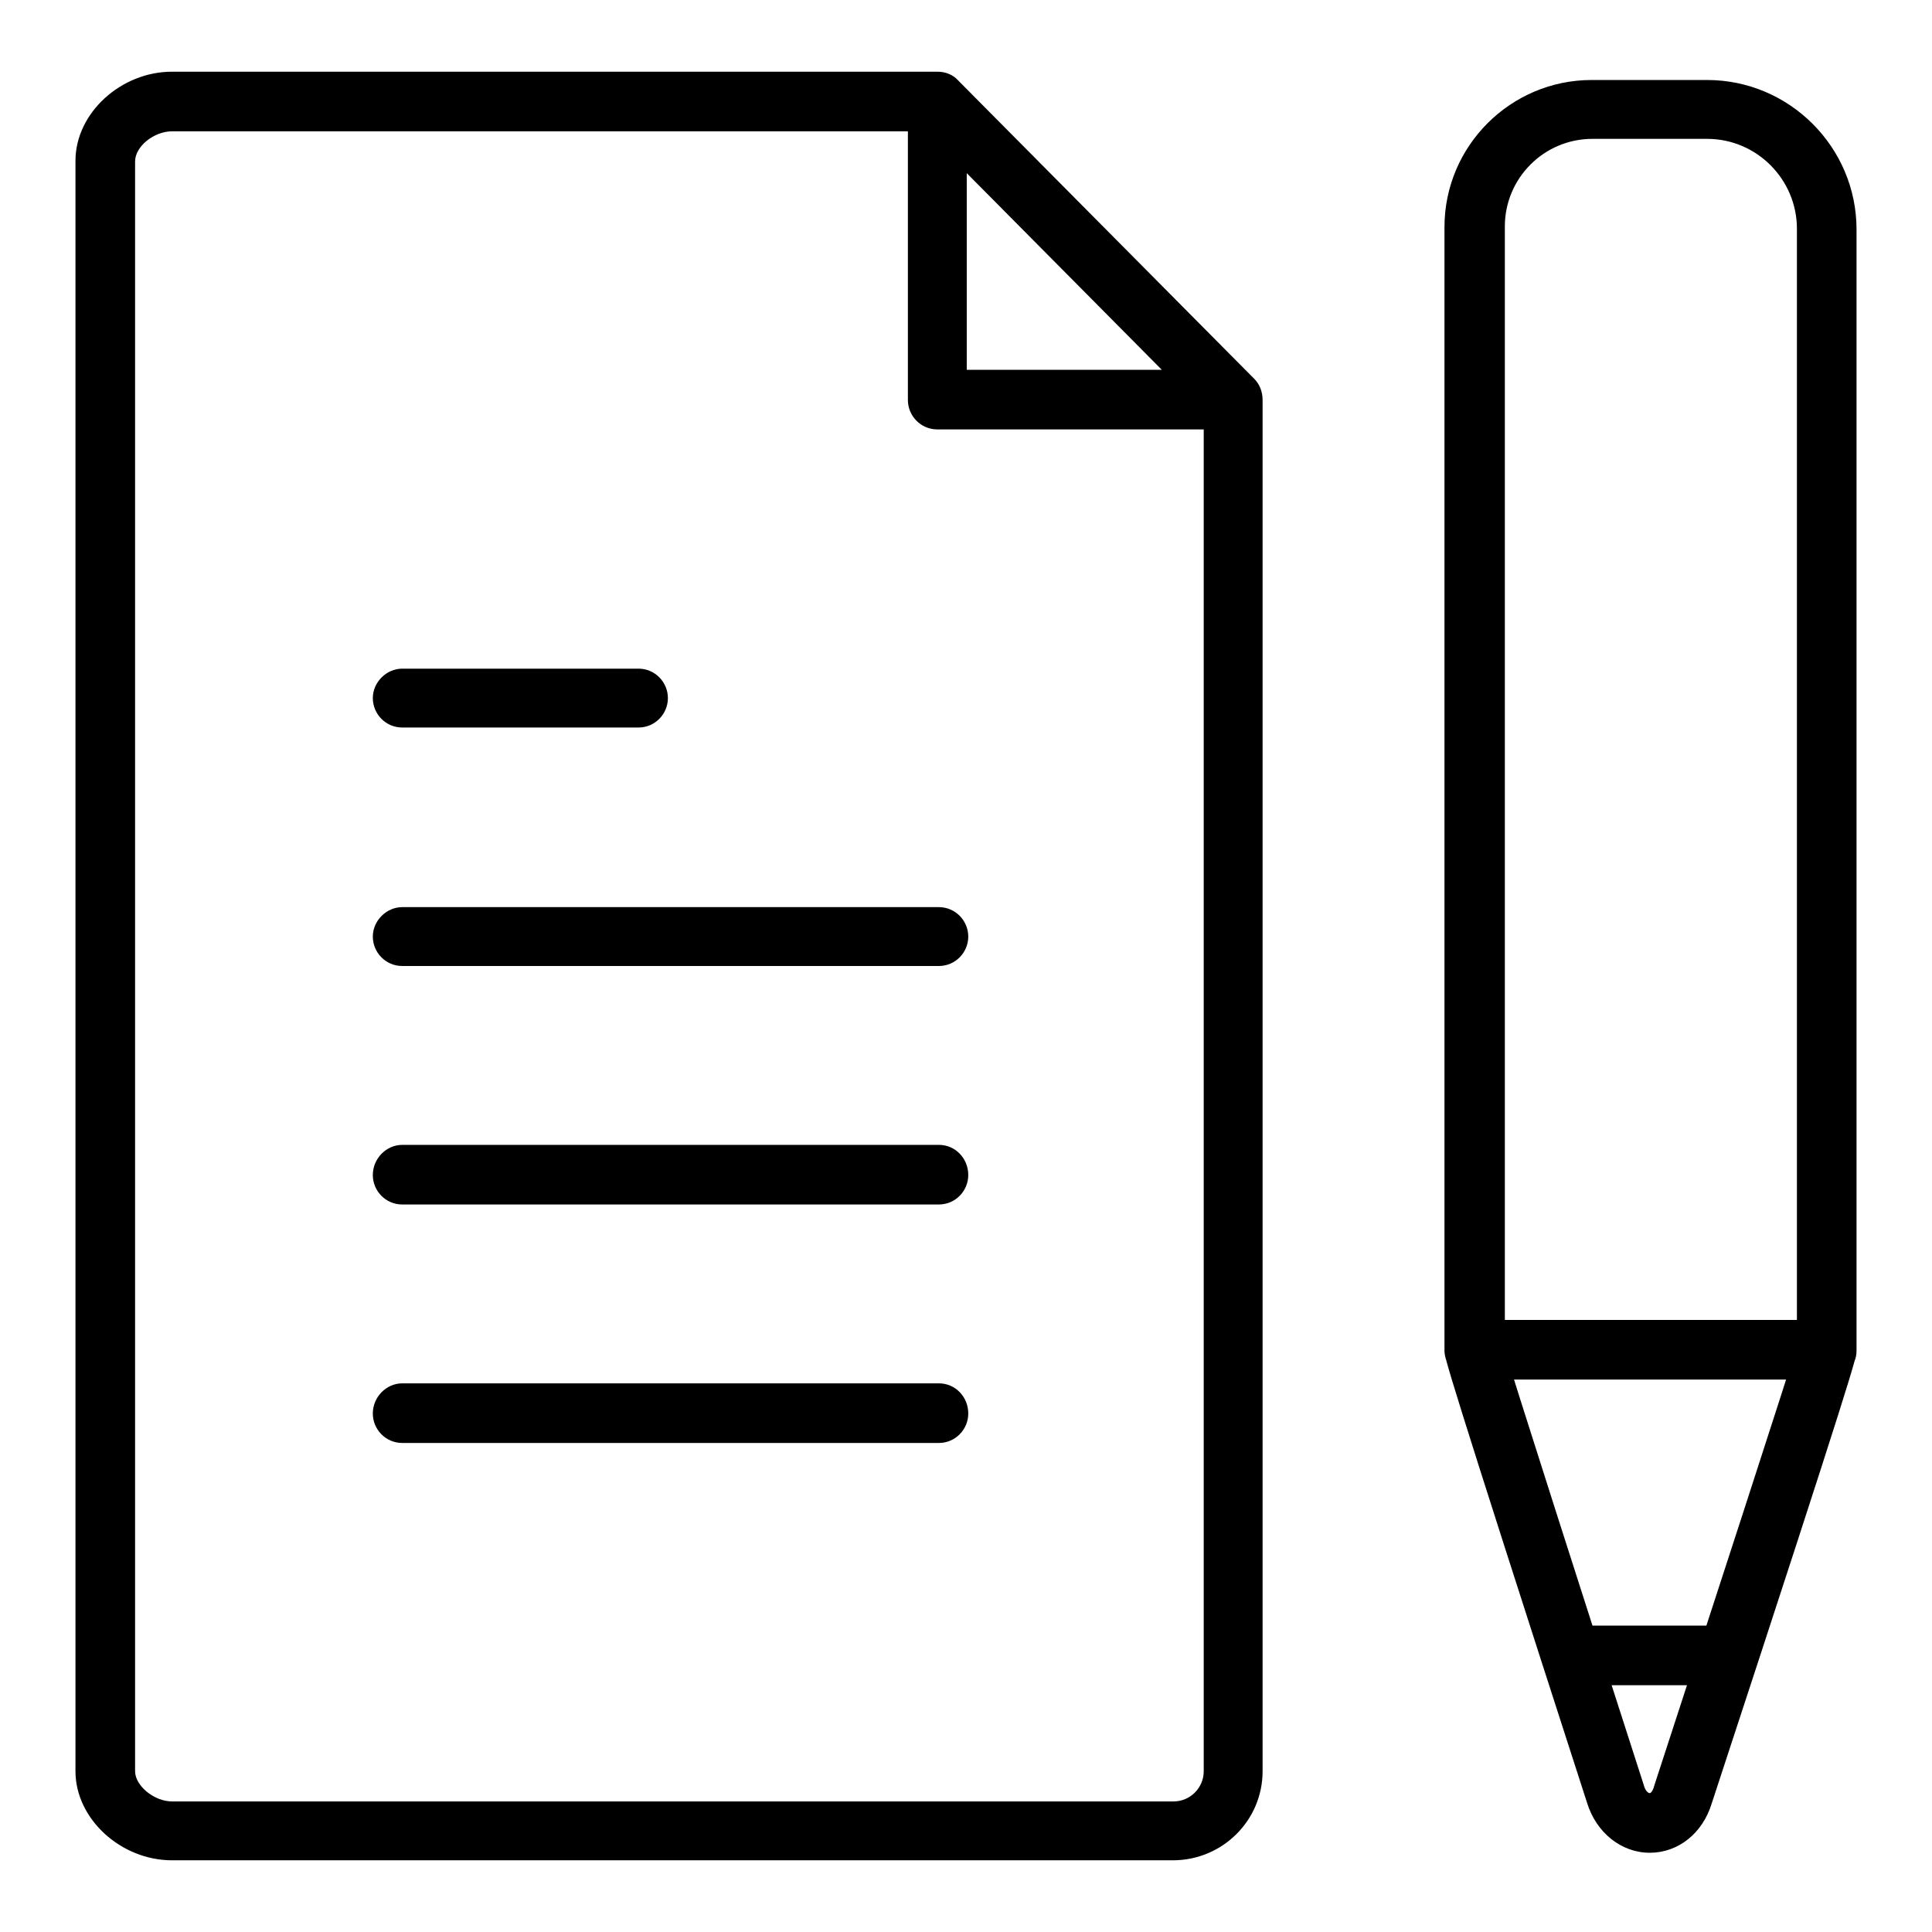
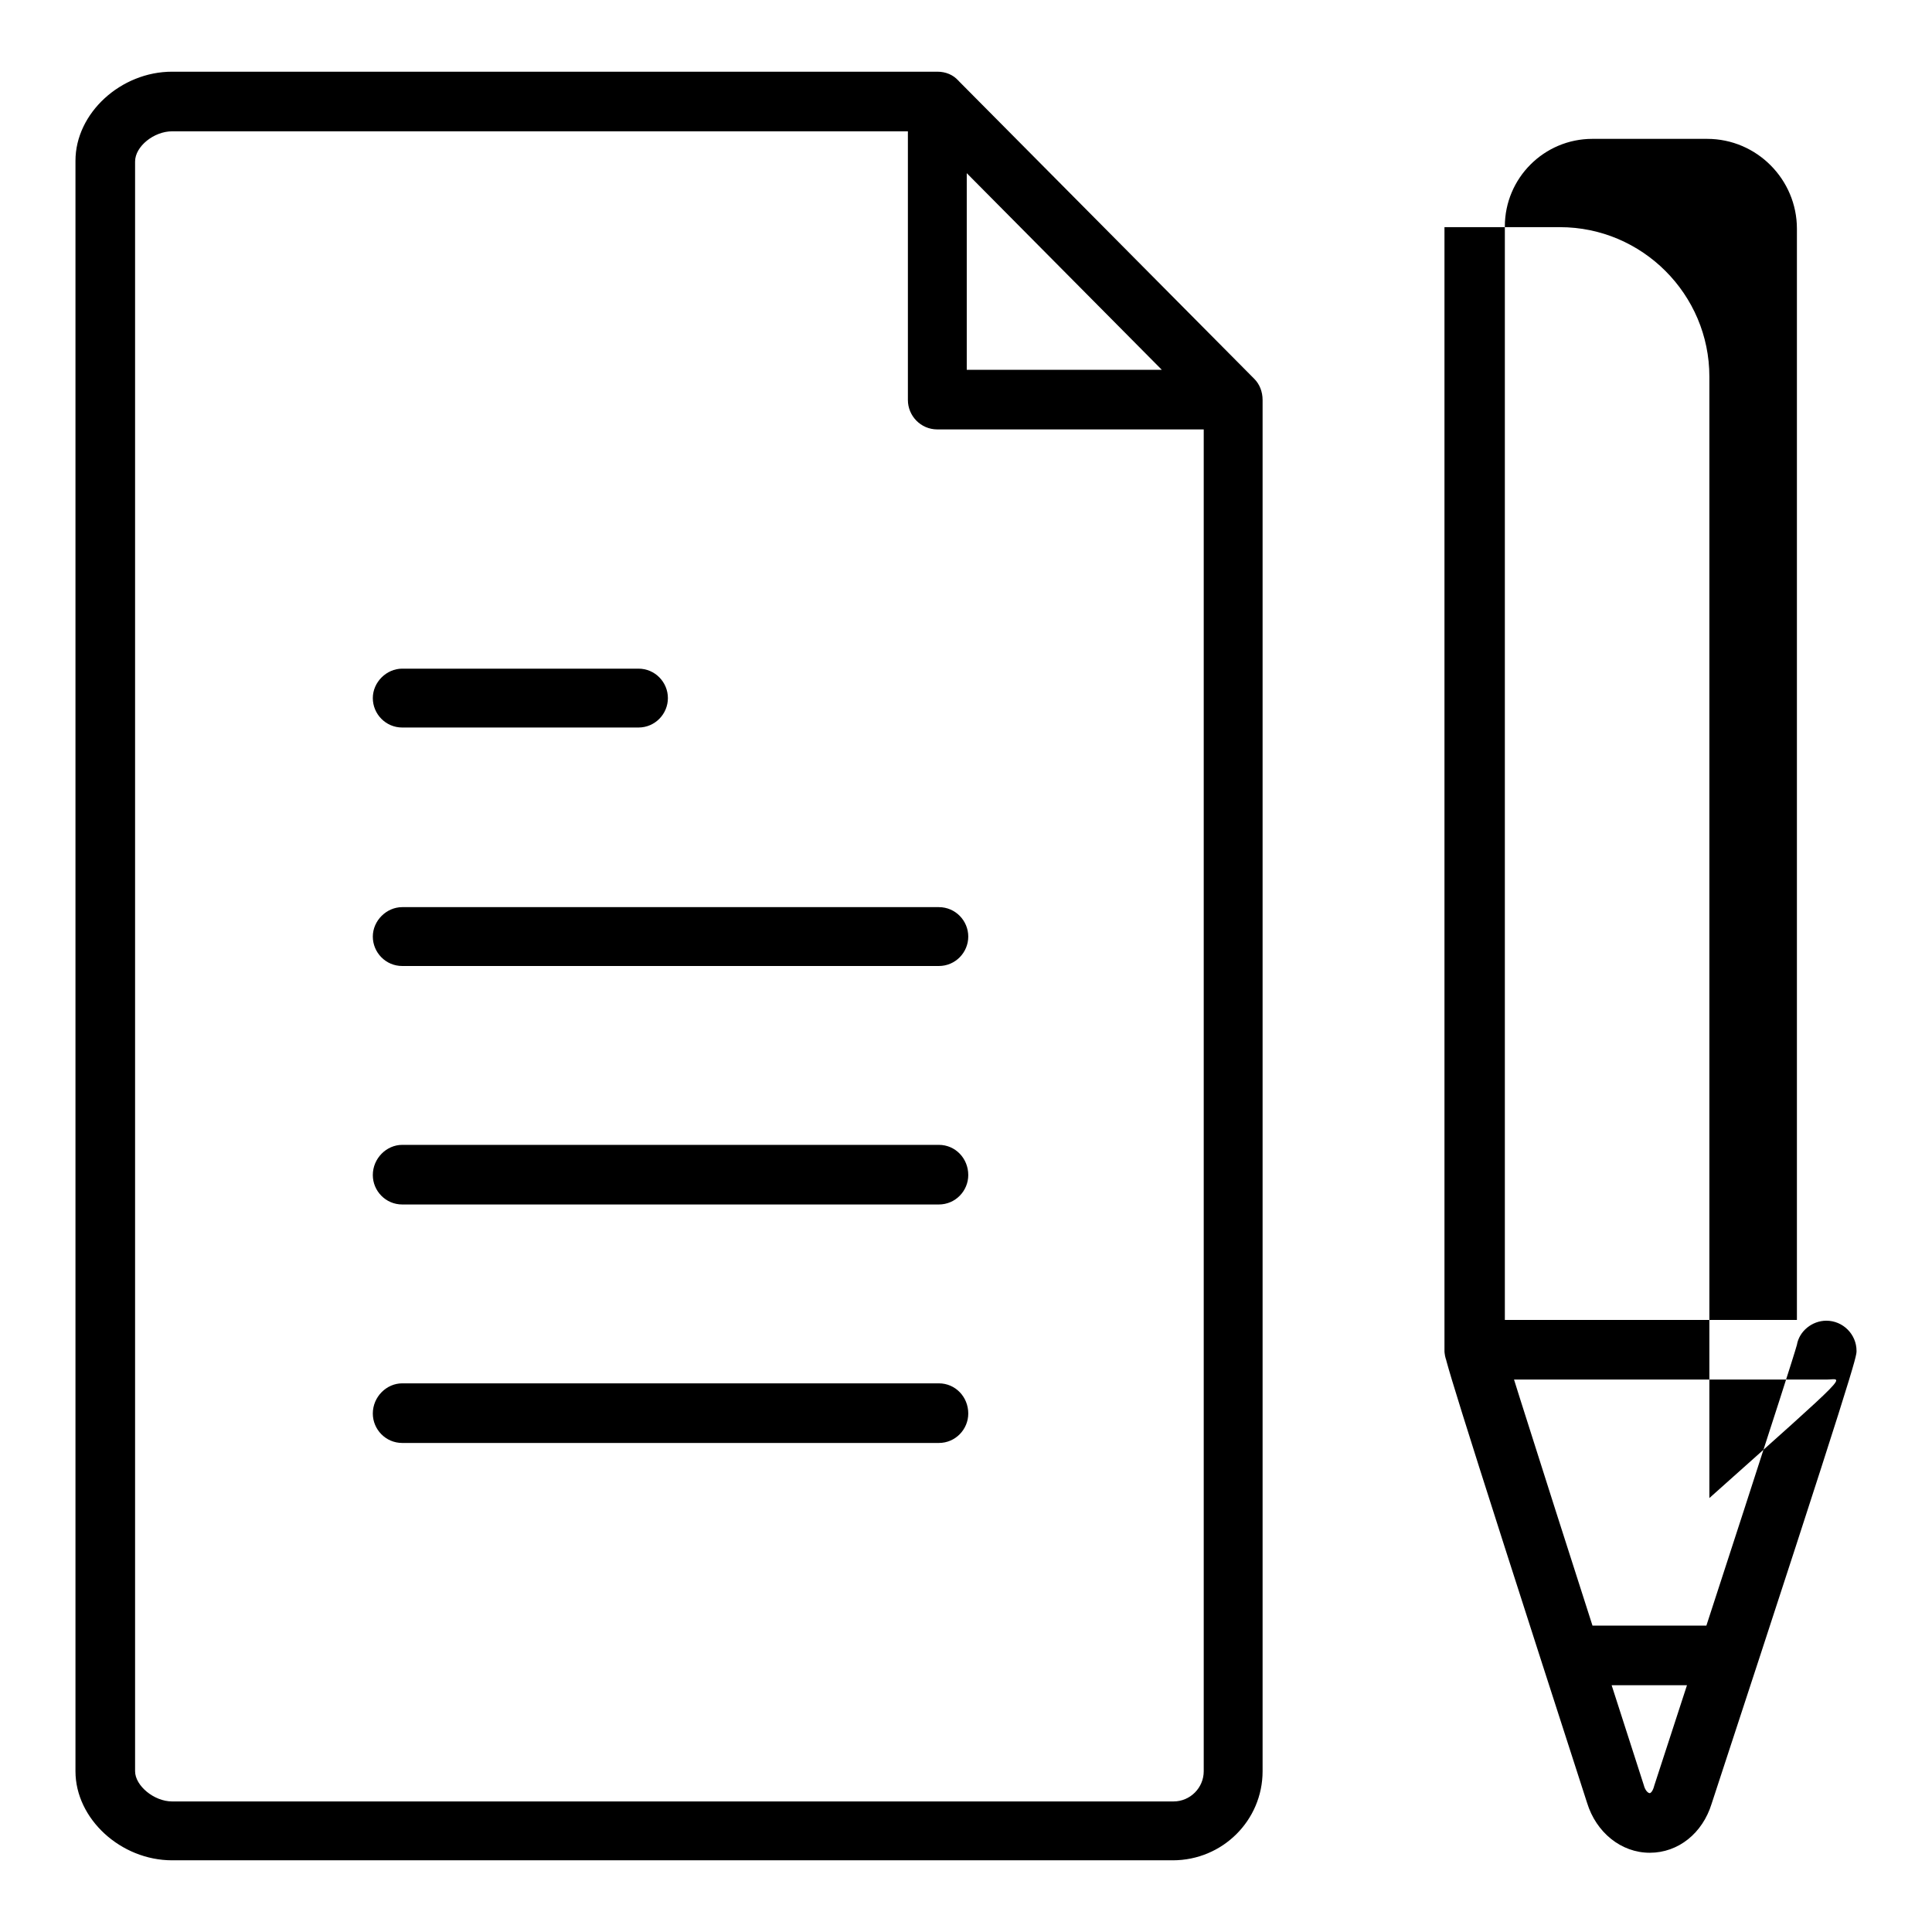
<svg xmlns="http://www.w3.org/2000/svg" version="1.1" x="0px" y="0px" viewBox="0 0 256 256" enable-background="new 0 0 256 256" xml:space="preserve">
  <g>
-     <path fill="#000000" d="M218.6,245.5L218.6,245.5c-3.8,0-7.1-2.7-8.3-6.6c-18.9-58.5-18.9-59.1-18.9-59.9c0-2.2,1.8-4,3.9-4 c1.9,0,3.5,1.4,3.9,3.2c0.8,2.9,11.5,36.3,18.6,58.3c0.2,0.8,0.6,1.1,0.8,1.1c0.1,0,0.4-0.2,0.6-1c7.2-22.1,18.1-55.5,18.9-58.4 c0.3-1.8,2-3.2,3.9-3.2c2.2,0,4,1.8,4,4c0,0.8,0,1.5-19.2,60C225.6,242.9,222.4,245.5,218.6,245.5L218.6,245.5z M229,223.3h-20.9 c-2.2,0-3.9-1.8-3.9-3.9c0-2.2,1.8-4,3.9-4H229c2.2,0,4,1.8,4,4C233,221.5,231.2,223.3,229,223.3L229,223.3z M155.4,246.5H22.8 C16,246.5,10,241,10,234.7V21.3C10,15,16,9.5,22.8,9.5h101.4c1.1,0,2.1,0.4,2.8,1.2l39.2,39.5c0.7,0.7,1.1,1.7,1.1,2.8v181.7 C167.3,241.2,162,246.5,155.4,246.5L155.4,246.5z M22.8,17.4c-2.4,0-4.9,2-4.9,4v213.3c0,1.9,2.5,4,4.9,4h132.7c2.2,0,4-1.8,4-4 V54.6l-36.9-37.2H22.8L22.8,17.4z M163.2,56.9h-39c-2.2,0-3.9-1.8-3.9-3.9V13.4c0-2.2,1.8-3.9,3.9-3.9c2.2,0,3.9,1.8,3.9,3.9V49 h35.1c2.2,0,4,1.8,4,3.9C167.2,55.1,165.4,56.9,163.2,56.9z M242,182.8h-46.7c-2.2,0-3.9-1.8-3.9-3.9V30.1 c0-10.8,8.8-19.5,19.5-19.5h15.3c10.9,0,19.8,8.9,19.8,19.8v148.6C246,181.1,244.2,182.8,242,182.8L242,182.8z M199.3,174.9h38.8 V30.3c0-6.5-5.3-11.9-11.9-11.9H211c-6.4,0-11.6,5.2-11.6,11.6V174.9L199.3,174.9z M84.6,96.4H53.3c-2.2,0-3.9-1.8-3.9-3.9 s1.8-3.9,3.9-3.9h31.3c2.2,0,3.9,1.8,3.9,3.9C88.5,94.6,86.8,96.4,84.6,96.4z M124.4,128H53.3c-2.2,0-3.9-1.8-3.9-3.9 s1.8-3.9,3.9-3.9h71.1c2.2,0,3.9,1.8,3.9,3.9S126.6,128,124.4,128z M124.4,159.6H53.3c-2.2,0-3.9-1.8-3.9-3.9c0-2.2,1.8-4,3.9-4 h71.1c2.2,0,3.9,1.8,3.9,4C128.3,157.8,126.6,159.6,124.4,159.6z M124.4,191.2H53.3c-2.2,0-3.9-1.8-3.9-3.9c0-2.2,1.8-4,3.9-4h71.1 c2.2,0,3.9,1.8,3.9,4C128.3,189.4,126.6,191.2,124.4,191.2z" />
+     <path fill="#000000" d="M218.6,245.5L218.6,245.5c-3.8,0-7.1-2.7-8.3-6.6c-18.9-58.5-18.9-59.1-18.9-59.9c0-2.2,1.8-4,3.9-4 c1.9,0,3.5,1.4,3.9,3.2c0.8,2.9,11.5,36.3,18.6,58.3c0.2,0.8,0.6,1.1,0.8,1.1c0.1,0,0.4-0.2,0.6-1c7.2-22.1,18.1-55.5,18.9-58.4 c0.3-1.8,2-3.2,3.9-3.2c2.2,0,4,1.8,4,4c0,0.8,0,1.5-19.2,60C225.6,242.9,222.4,245.5,218.6,245.5L218.6,245.5z M229,223.3h-20.9 c-2.2,0-3.9-1.8-3.9-3.9c0-2.2,1.8-4,3.9-4H229c2.2,0,4,1.8,4,4C233,221.5,231.2,223.3,229,223.3L229,223.3z M155.4,246.5H22.8 C16,246.5,10,241,10,234.7V21.3C10,15,16,9.5,22.8,9.5h101.4c1.1,0,2.1,0.4,2.8,1.2l39.2,39.5c0.7,0.7,1.1,1.7,1.1,2.8v181.7 C167.3,241.2,162,246.5,155.4,246.5L155.4,246.5z M22.8,17.4c-2.4,0-4.9,2-4.9,4v213.3c0,1.9,2.5,4,4.9,4h132.7c2.2,0,4-1.8,4-4 V54.6l-36.9-37.2H22.8L22.8,17.4z M163.2,56.9h-39c-2.2,0-3.9-1.8-3.9-3.9V13.4c0-2.2,1.8-3.9,3.9-3.9c2.2,0,3.9,1.8,3.9,3.9V49 h35.1c2.2,0,4,1.8,4,3.9C167.2,55.1,165.4,56.9,163.2,56.9z M242,182.8h-46.7c-2.2,0-3.9-1.8-3.9-3.9V30.1 h15.3c10.9,0,19.8,8.9,19.8,19.8v148.6C246,181.1,244.2,182.8,242,182.8L242,182.8z M199.3,174.9h38.8 V30.3c0-6.5-5.3-11.9-11.9-11.9H211c-6.4,0-11.6,5.2-11.6,11.6V174.9L199.3,174.9z M84.6,96.4H53.3c-2.2,0-3.9-1.8-3.9-3.9 s1.8-3.9,3.9-3.9h31.3c2.2,0,3.9,1.8,3.9,3.9C88.5,94.6,86.8,96.4,84.6,96.4z M124.4,128H53.3c-2.2,0-3.9-1.8-3.9-3.9 s1.8-3.9,3.9-3.9h71.1c2.2,0,3.9,1.8,3.9,3.9S126.6,128,124.4,128z M124.4,159.6H53.3c-2.2,0-3.9-1.8-3.9-3.9c0-2.2,1.8-4,3.9-4 h71.1c2.2,0,3.9,1.8,3.9,4C128.3,157.8,126.6,159.6,124.4,159.6z M124.4,191.2H53.3c-2.2,0-3.9-1.8-3.9-3.9c0-2.2,1.8-4,3.9-4h71.1 c2.2,0,3.9,1.8,3.9,4C128.3,189.4,126.6,191.2,124.4,191.2z" />
  </g>
</svg>